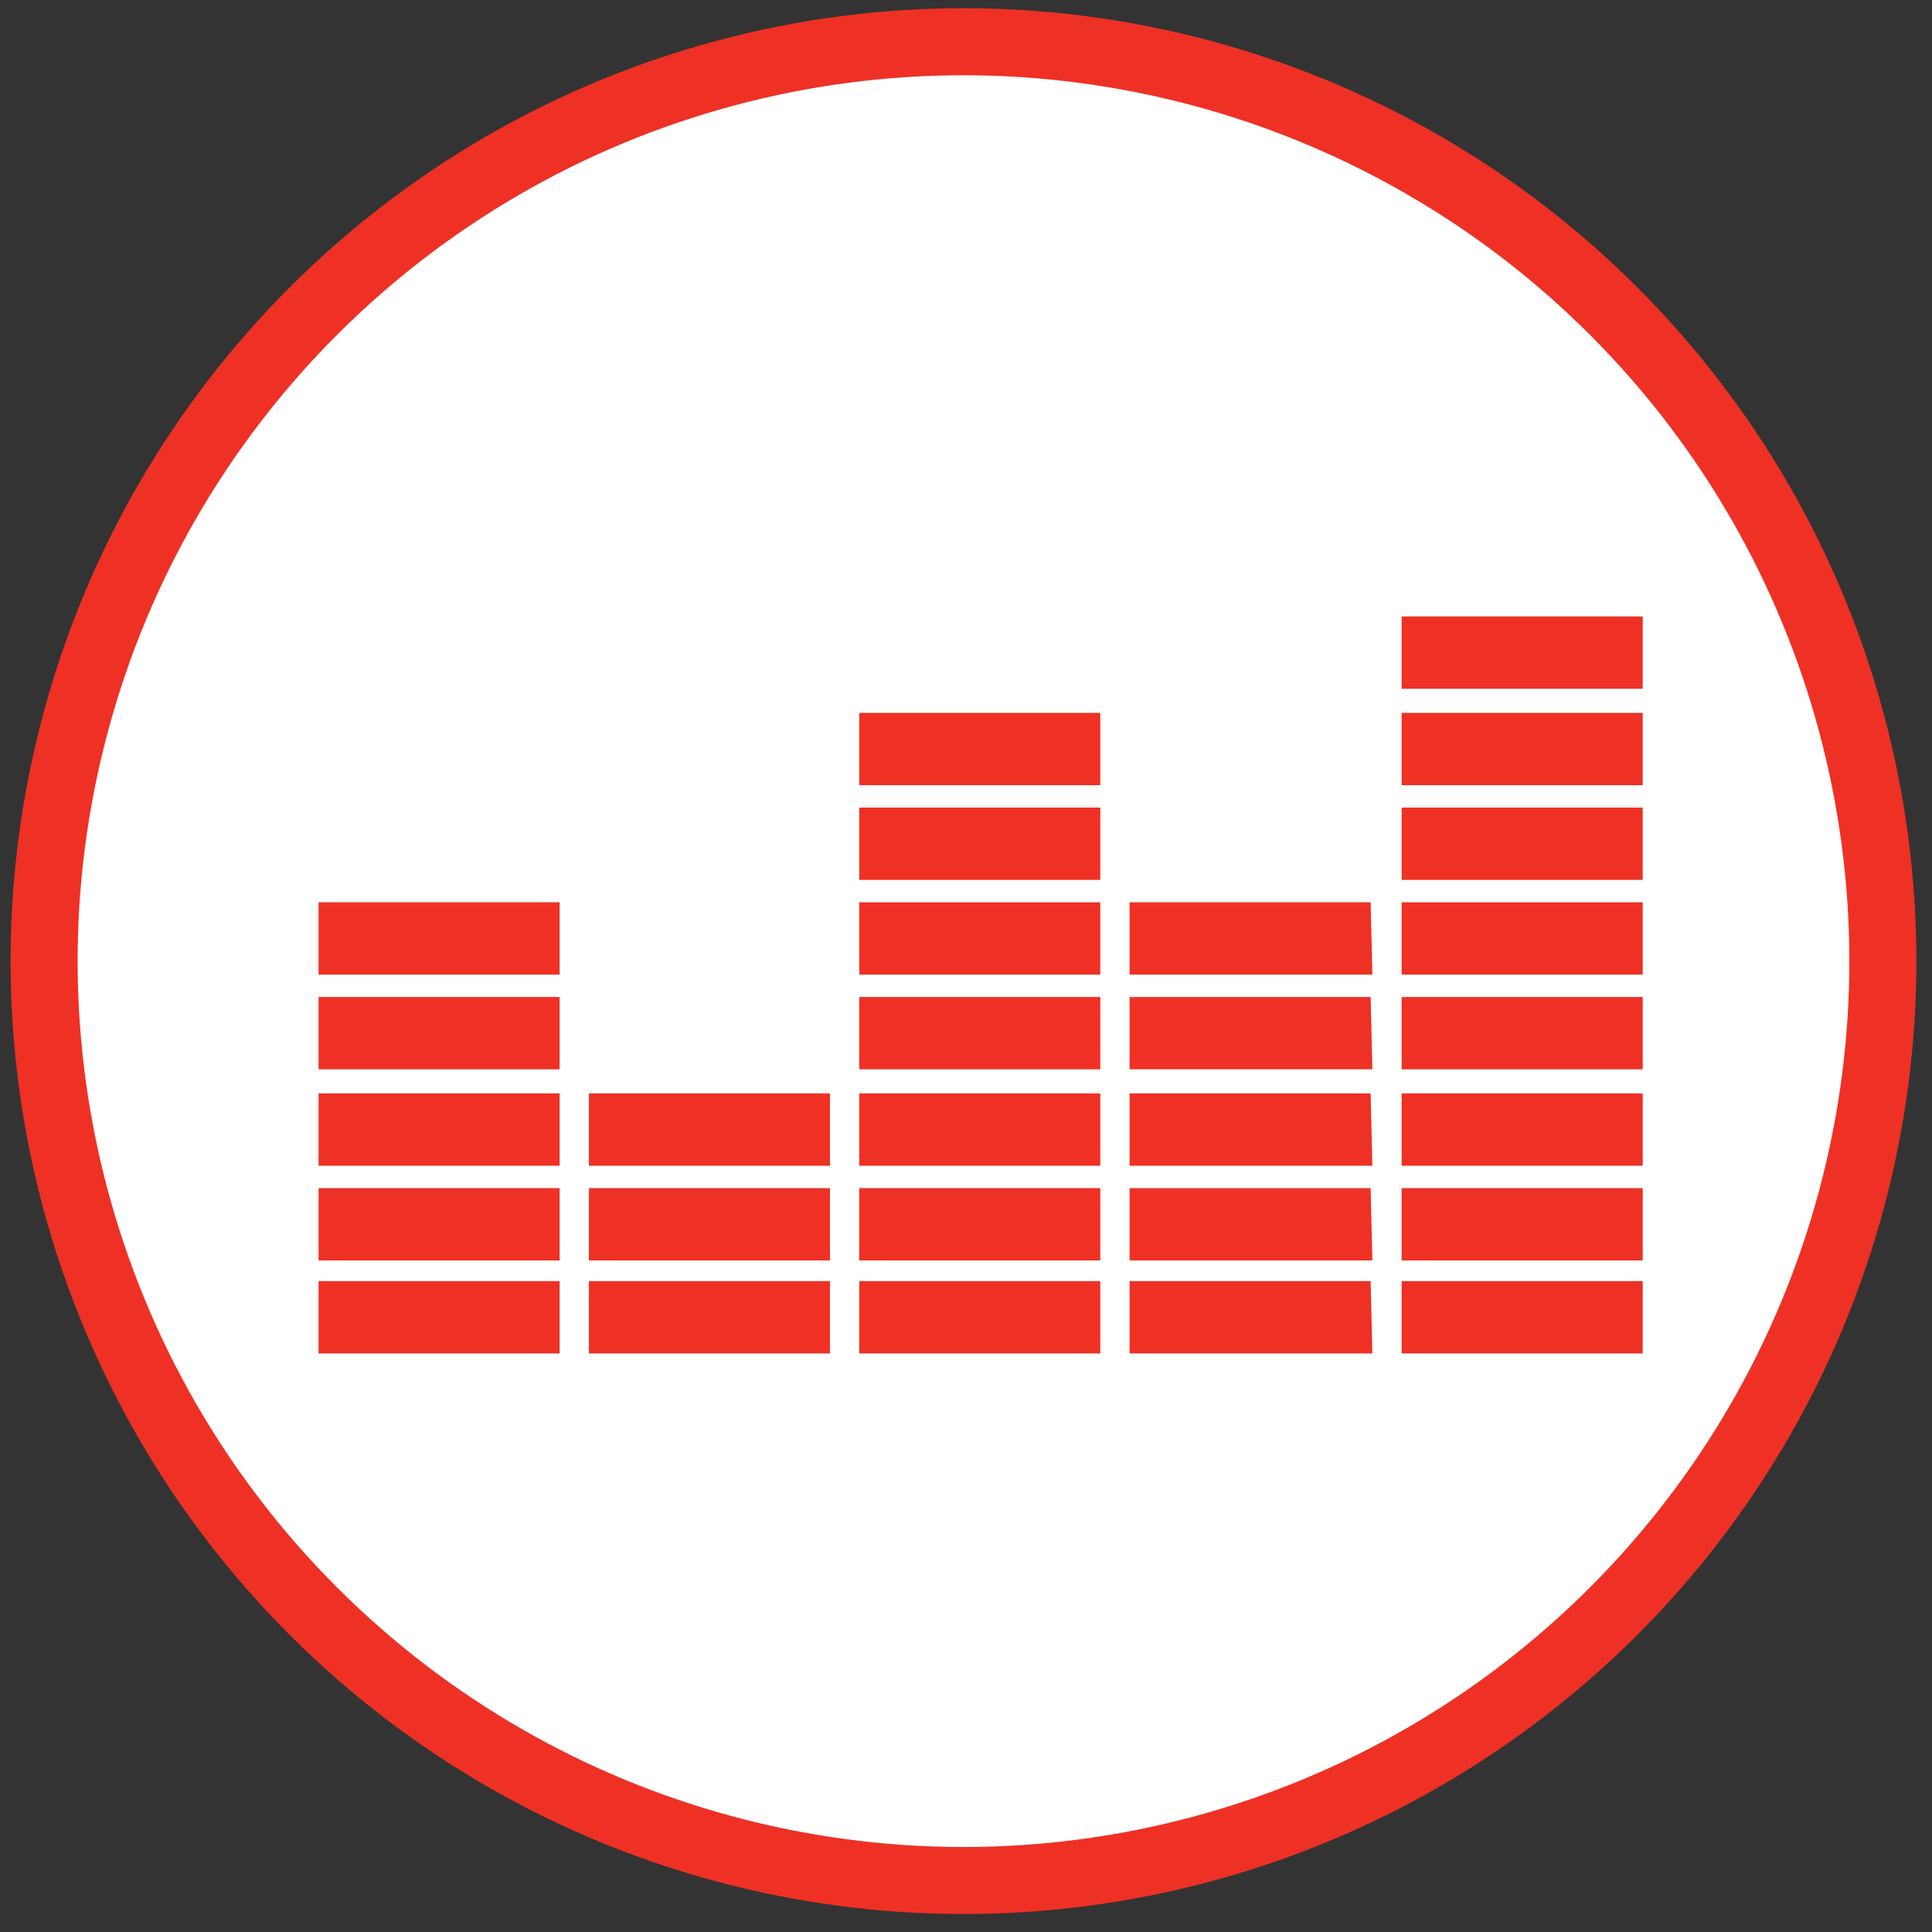
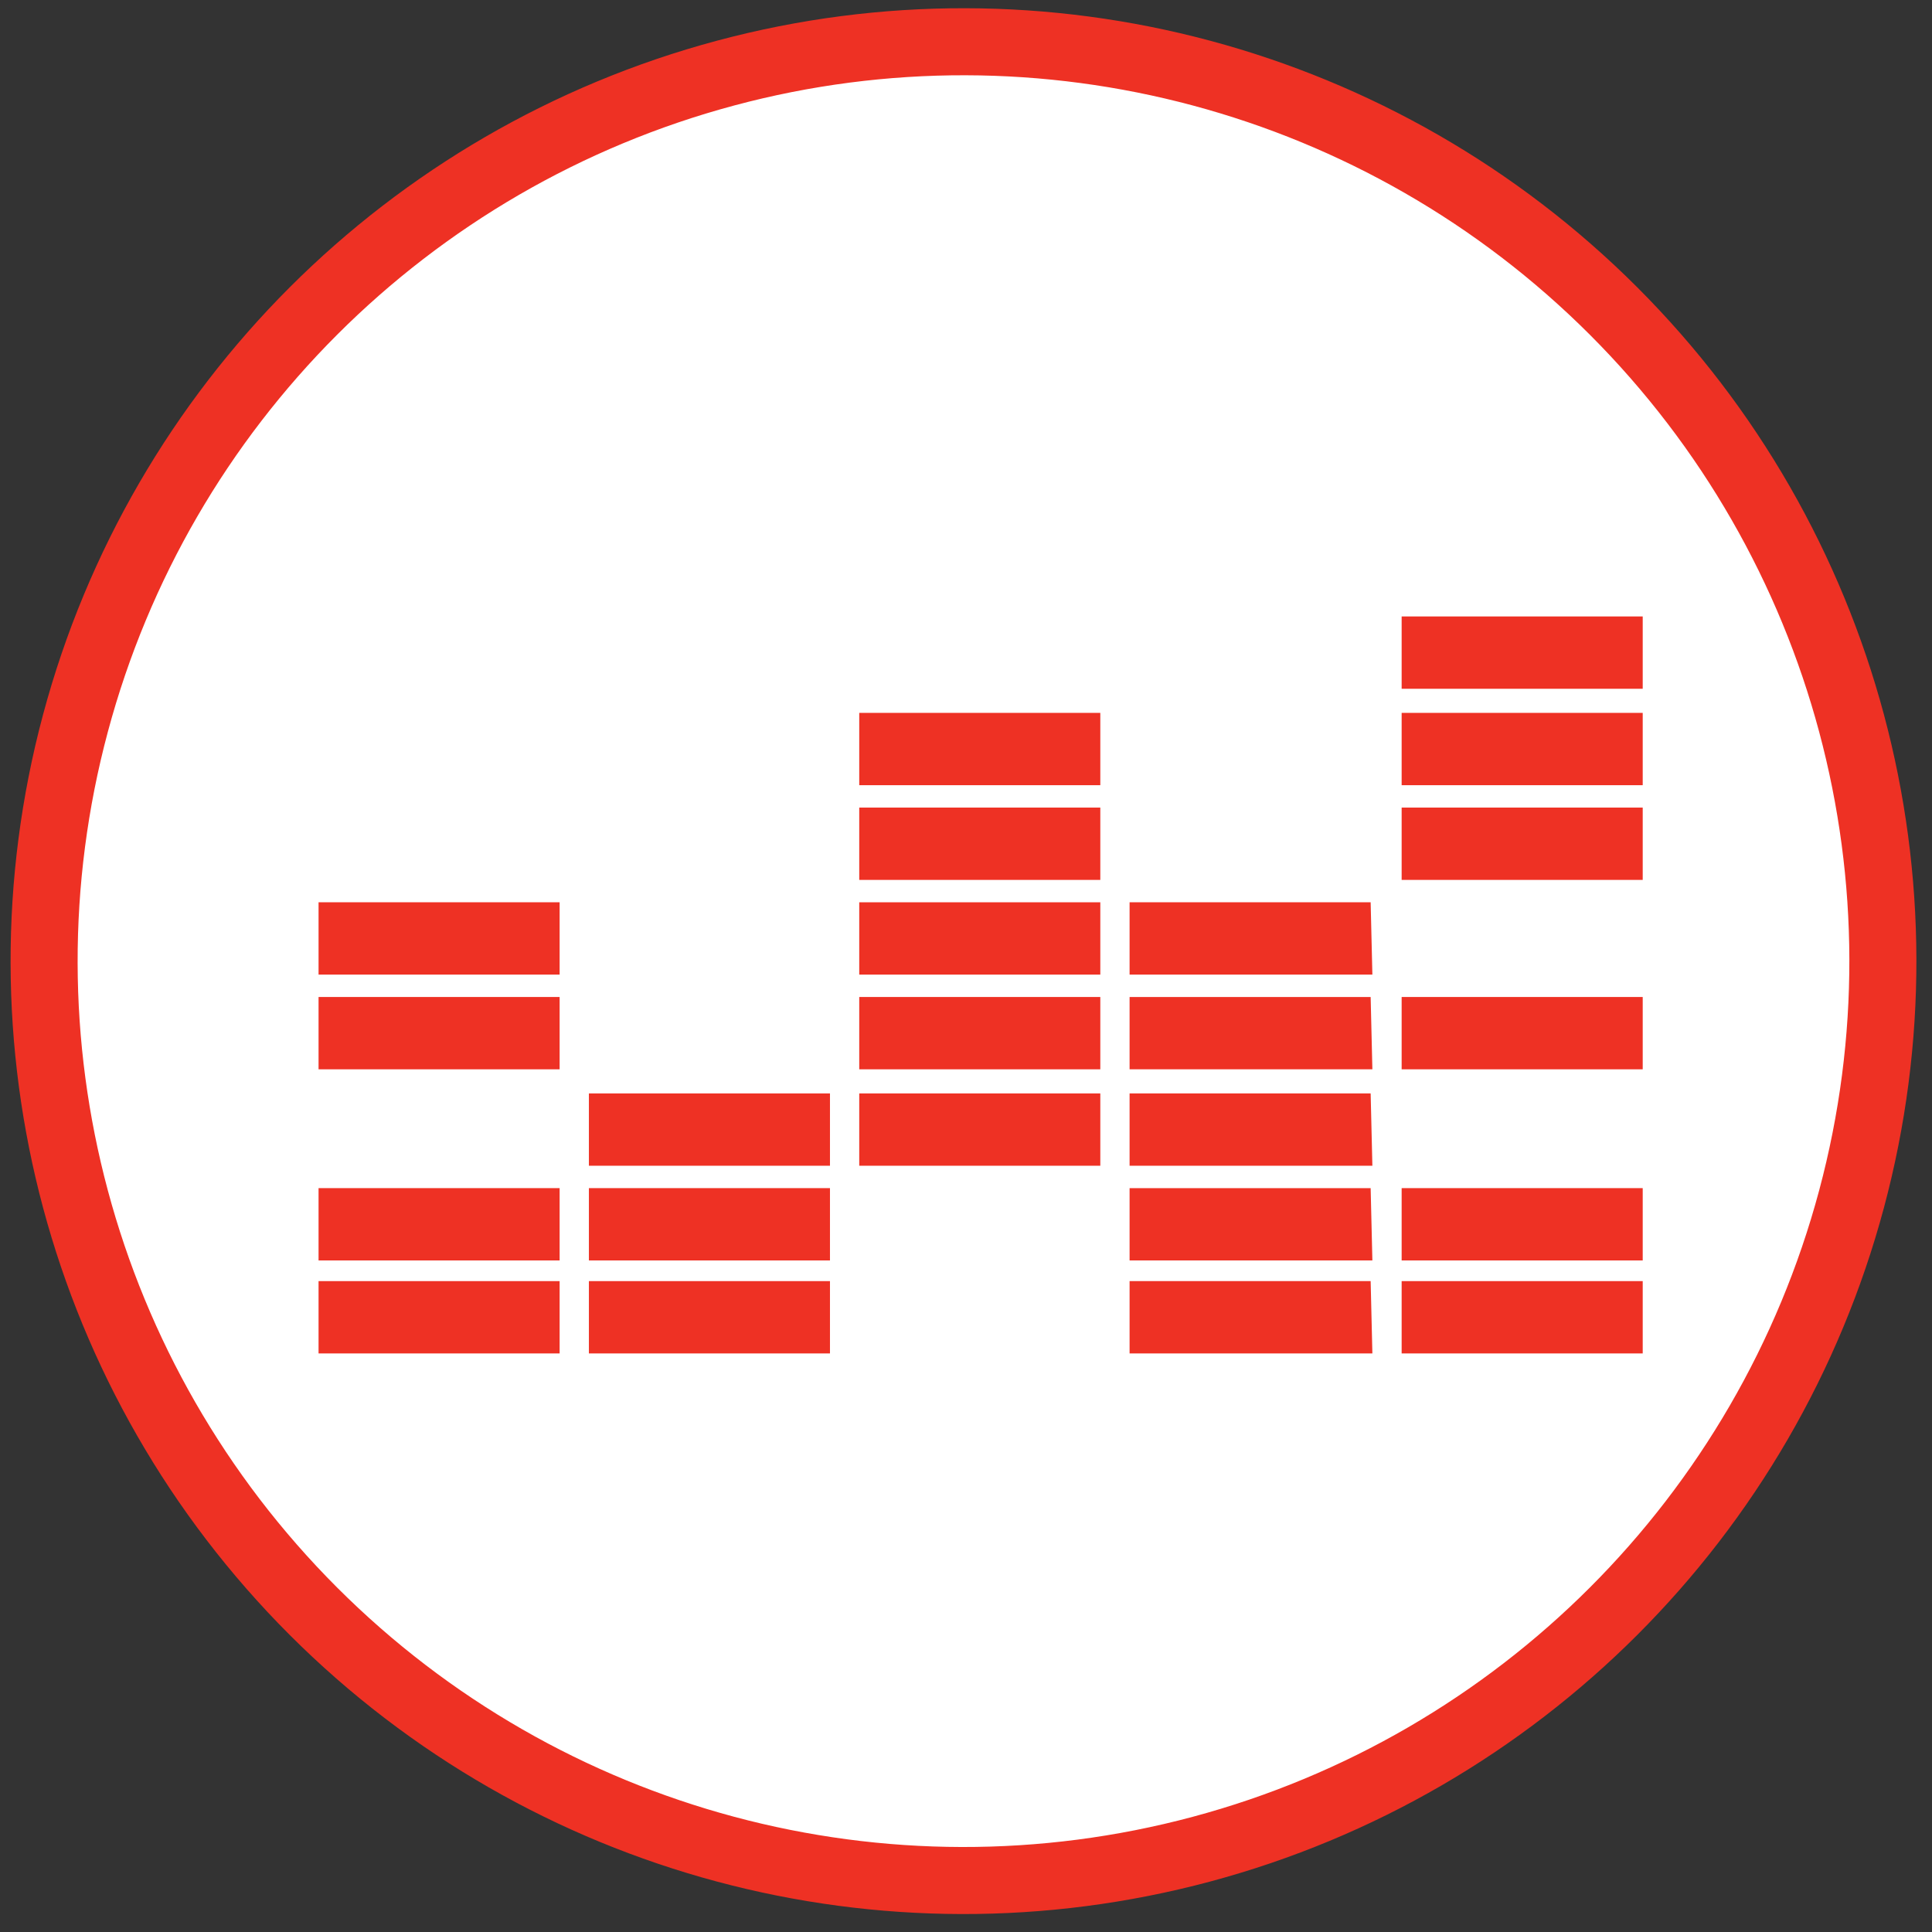
<svg xmlns="http://www.w3.org/2000/svg" version="1.1" id="Capa_1" x="0px" y="0px" viewBox="0 0 112.2 112.2" style="enable-background:new 0 0 112.2 112.2;" xml:space="preserve">
  <rect x="0" y="0" width="112.2" height="112.2" fill="#333333" stroke="none" />
  <style type="text/css">
	.st0{fill:none;}
	.st1{fill:#FFFFFF;stroke:#EE3124;stroke-width:3.894;stroke-miterlimit:10;}
	.st2{fill:#EE3124;}
</style>
  <g>
    <path class="st0" d="M63.4,34.3h8.2l-0.1-12.5H60.3C47.8,21.8,45,31.1,45,37.1v8.3h-7.2v12.9H45V95h15.2V58.3h10l1.3-12.9H60.2   v-7.6C60.2,35,62.1,34.3,63.4,34.3z" />
    <ellipse transform="matrix(0.707 -0.707 0.707 0.707 -23.088 55.959)" class="st1" cx="56" cy="55.8" rx="53.4" ry="53.4" />
  </g>
  <polygon class="st2" points="79.6,57.9 65.6,57.9 65.6,62.1 79.7,62.1 " />
  <polygon class="st2" points="79.6,52.4 65.6,52.4 65.6,56.6 79.7,56.6 " />
  <rect x="81.4" y="69" class="st2" width="14" height="4.2" />
  <rect x="81.4" y="74.4" class="st2" width="14" height="4.2" />
  <polygon class="st2" points="79.6,74.4 65.6,74.4 65.6,78.6 79.7,78.6 " />
  <polygon class="st2" points="79.6,69 65.6,69 65.6,73.2 79.7,73.2 " />
  <polygon class="st2" points="79.6,63.5 65.6,63.5 65.6,67.7 79.7,67.7 " />
  <rect x="81.4" y="57.9" class="st2" width="14" height="4.2" />
  <rect x="81.4" y="35.8" class="st2" width="14" height="4.2" />
  <rect x="81.4" y="41.4" class="st2" width="14" height="4.2" />
-   <rect x="81.4" y="63.5" class="st2" width="14" height="4.2" />
  <rect x="81.4" y="46.9" class="st2" width="14" height="4.2" />
  <rect x="49.9" y="41.4" class="st2" width="14" height="4.2" />
-   <rect x="81.4" y="52.4" class="st2" width="14" height="4.2" />
  <rect x="18.5" y="74.4" class="st2" width="14" height="4.2" />
  <rect x="18.5" y="57.9" class="st2" width="14" height="4.2" />
  <path class="st2" d="M32.5,52.4h-14v4.2h14C32.5,56.6,32.5,52.3,32.5,52.4z" />
  <rect x="34.2" y="69" class="st2" width="14" height="4.2" />
  <rect x="34.2" y="74.4" class="st2" width="14" height="4.2" />
  <rect x="18.5" y="69" class="st2" width="14" height="4.2" />
-   <path class="st2" d="M32.5,63.5h-14v4.2h14C32.5,67.7,32.5,63.4,32.5,63.5z" />
-   <rect x="49.9" y="74.4" class="st2" width="14" height="4.2" />
  <rect x="34.2" y="63.5" class="st2" width="14" height="4.2" />
  <rect x="49.9" y="57.9" class="st2" width="14" height="4.2" />
  <rect x="49.9" y="52.4" class="st2" width="14" height="4.2" />
  <rect x="49.9" y="63.5" class="st2" width="14" height="4.2" />
  <rect x="49.9" y="46.9" class="st2" width="14" height="4.2" />
-   <rect x="49.9" y="69" class="st2" width="14" height="4.2" />
</svg>